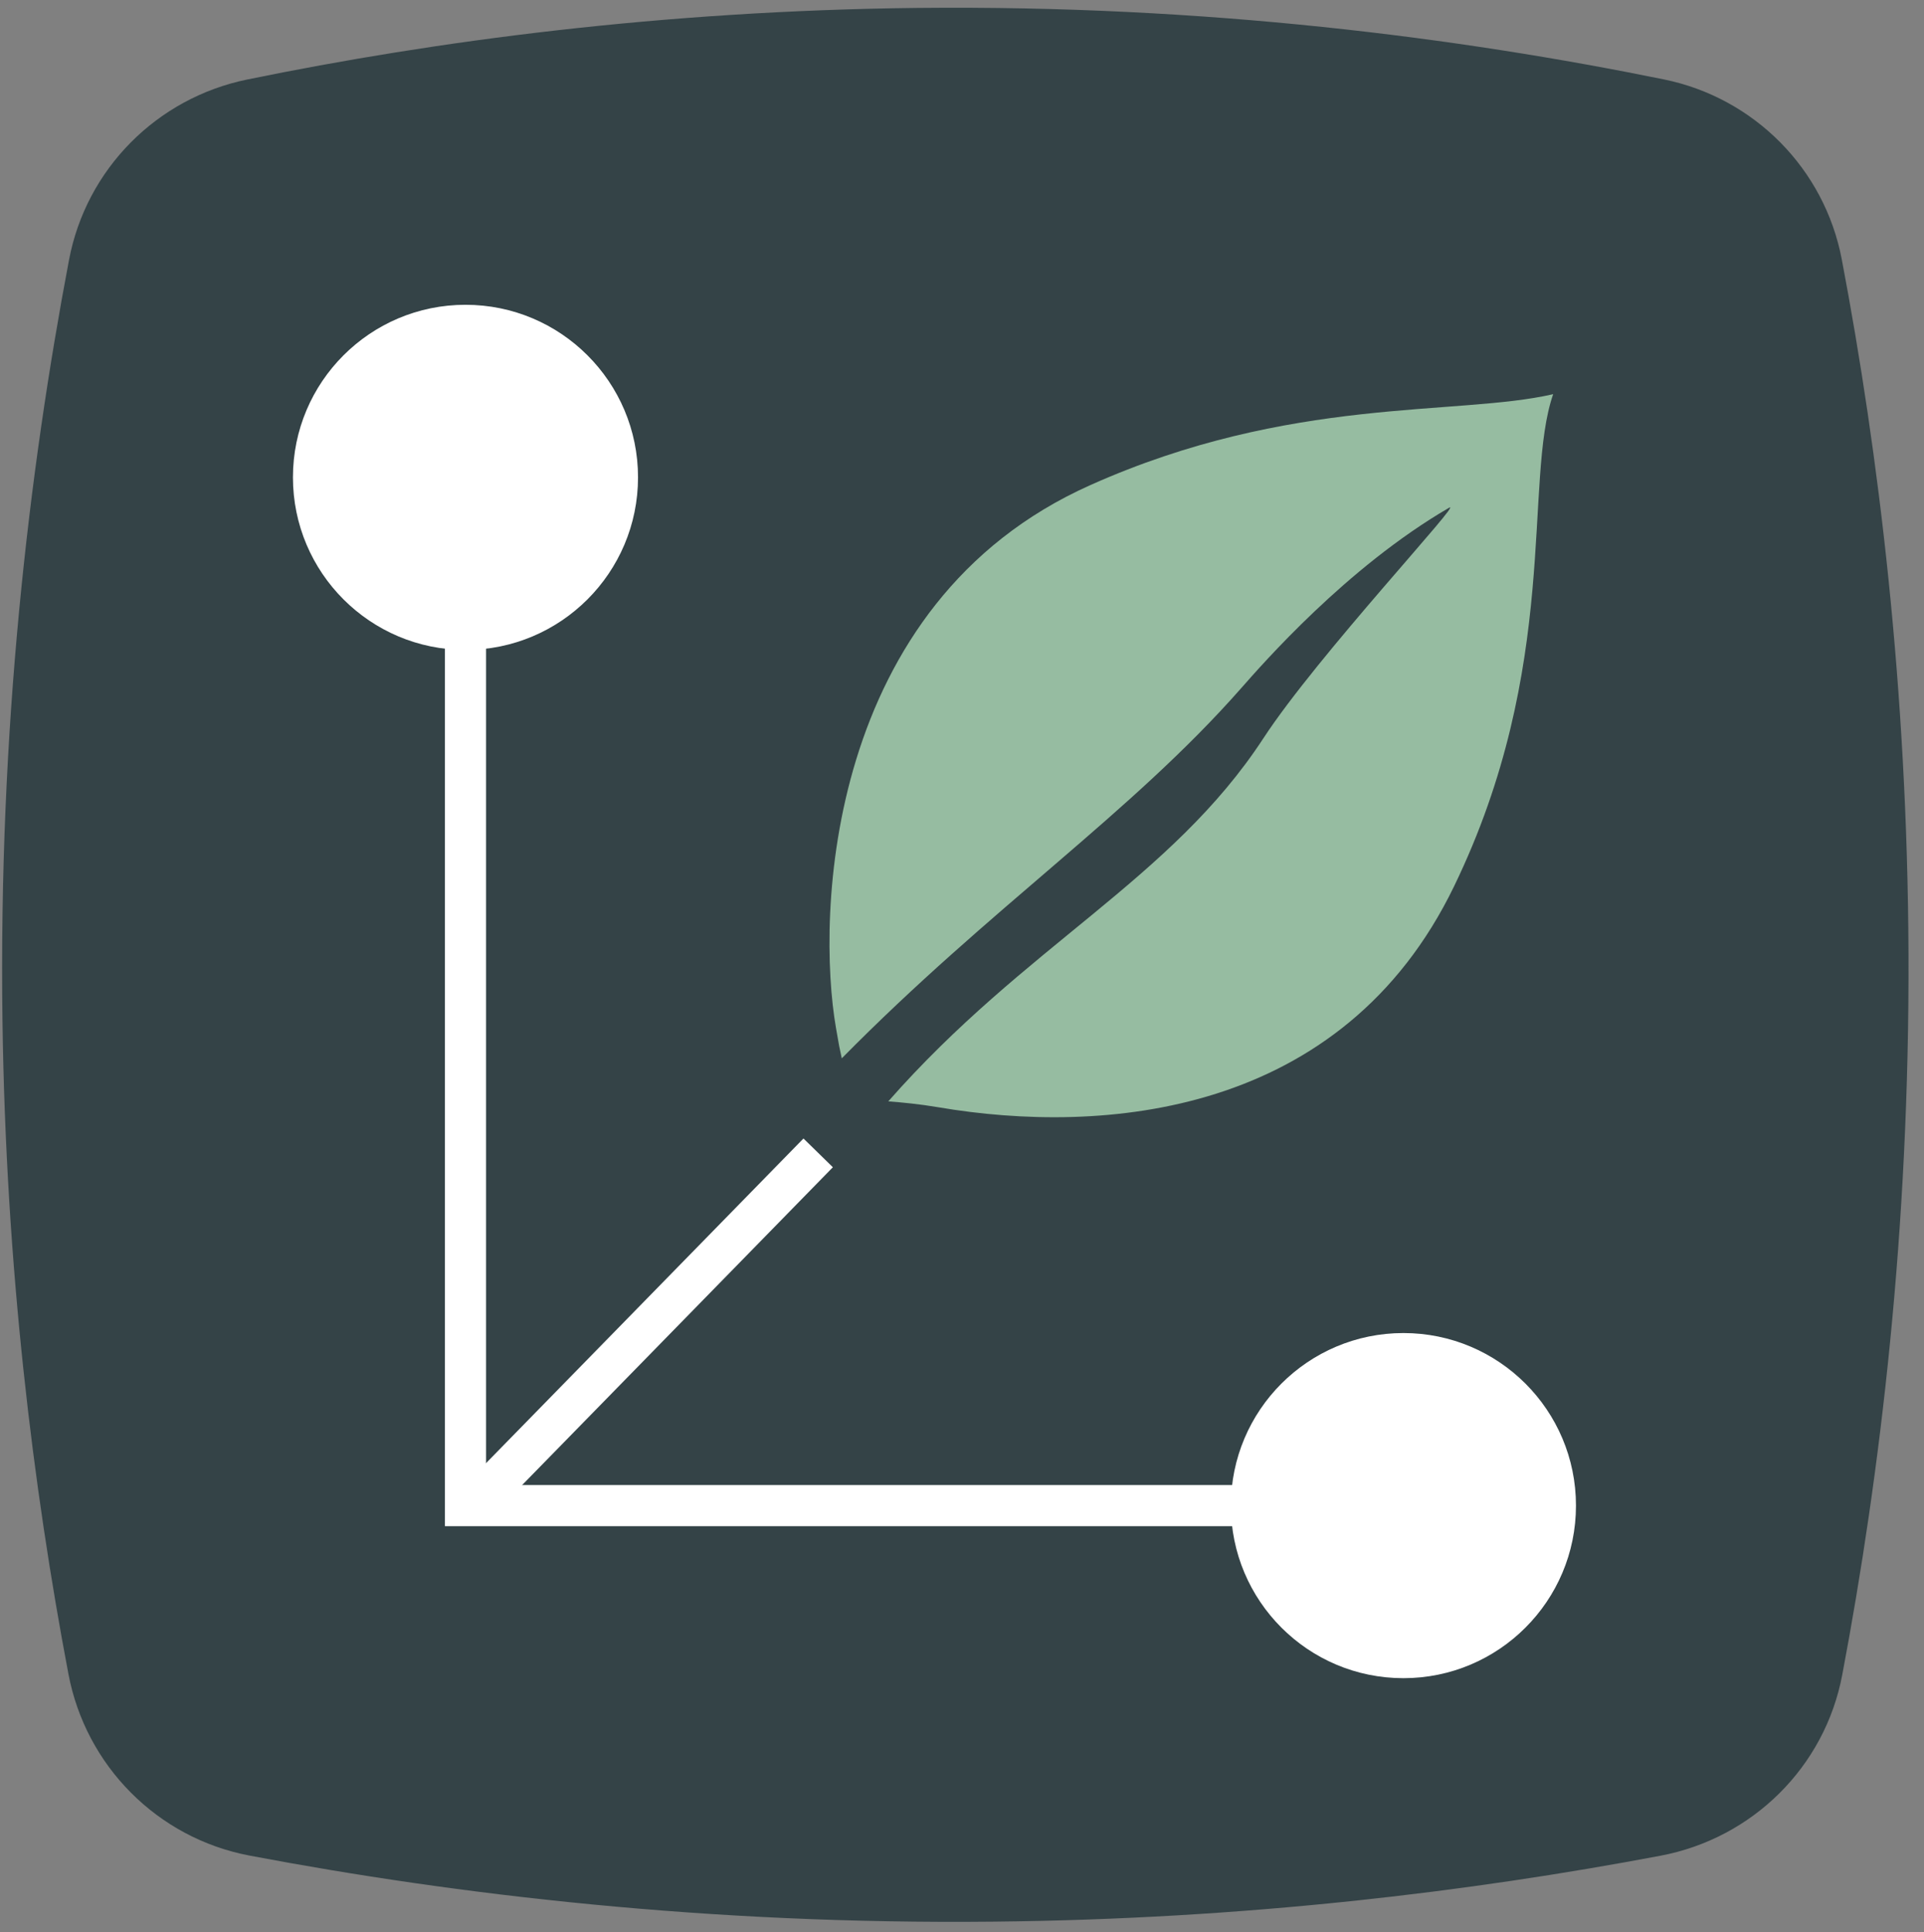
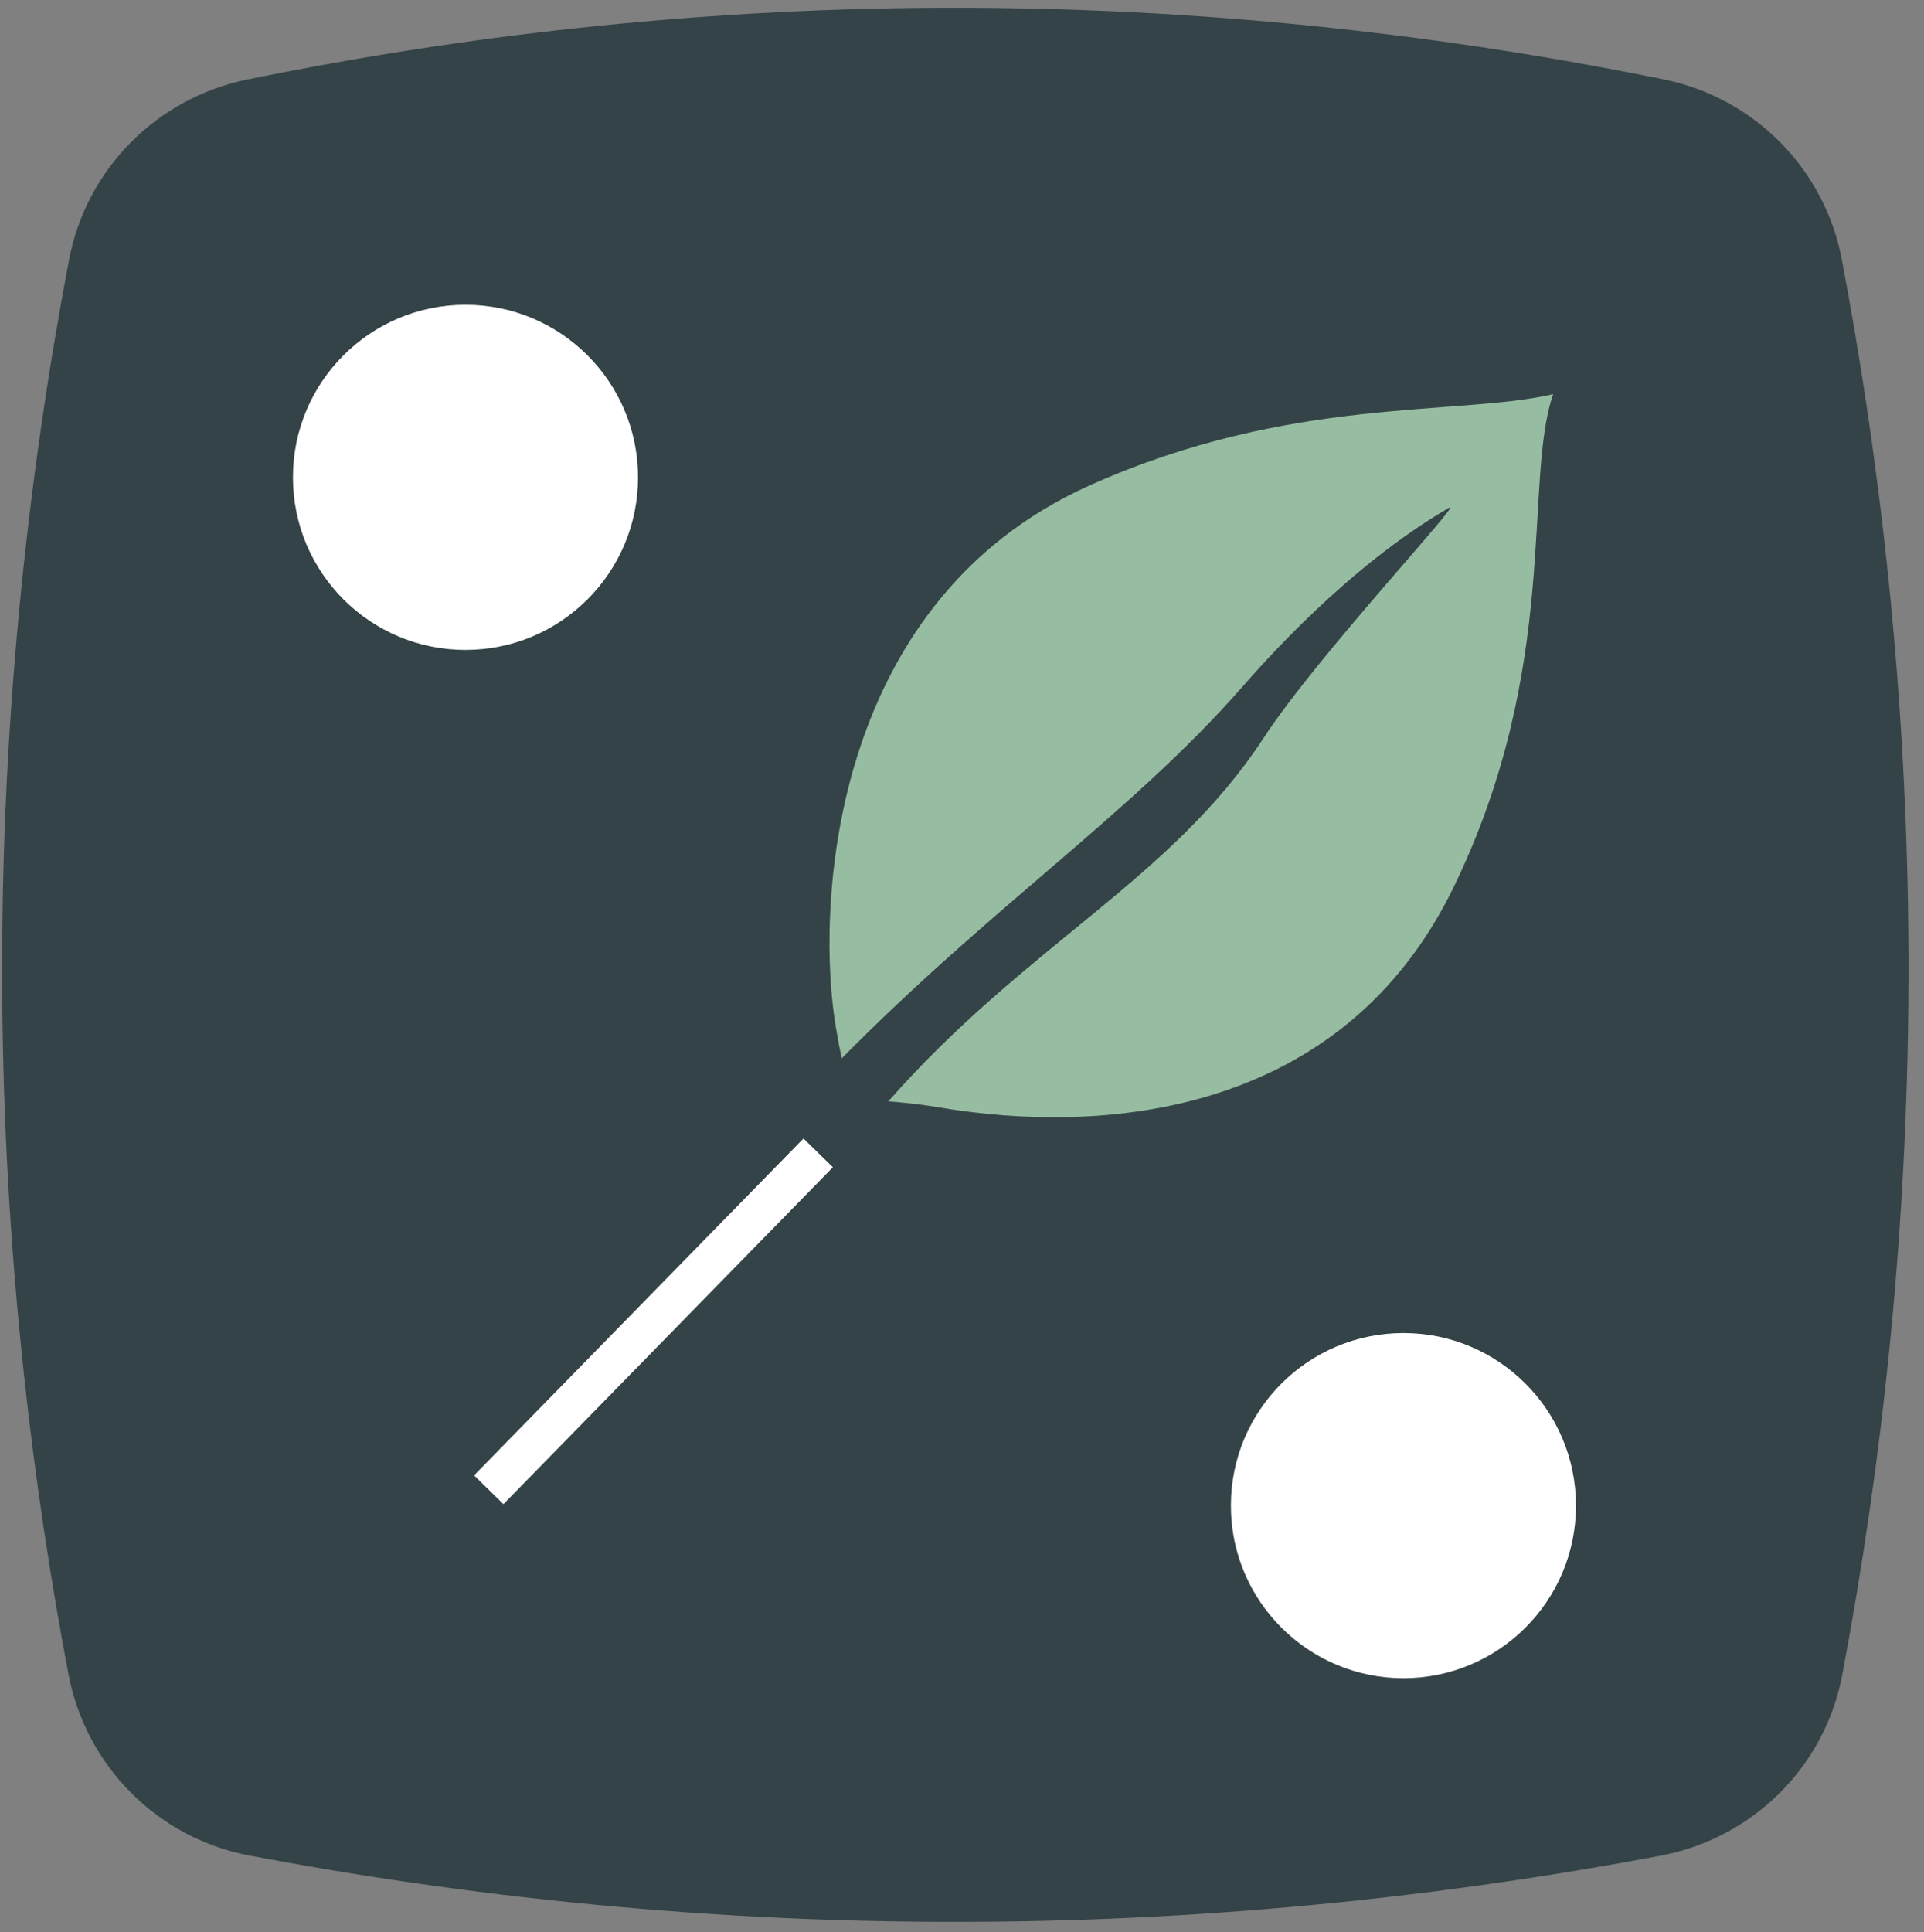
<svg xmlns="http://www.w3.org/2000/svg" id="Layer_1" viewBox="0 0 124 124.5">
  <rect x="0" y="0" width="124" height="124.5" fill="#808080" stroke="none" />
  <defs>
    <style>
      .cls-1 {
        fill: #344347;
      }

      .cls-2 {
        fill: none;
        stroke: #fff;
        stroke-miterlimit: 10;
        stroke-width: 2.65px;
      }

      .cls-3 {
        fill: #fff;
      }

      .cls-4 {
        fill: #96bca1;
      }
    </style>
  </defs>
  <path class="cls-1" d="M4.41,107.87c1.12,5.92,5.73,10.57,11.66,11.7,13.37,2.53,29.56,4.45,47.93,4.26,16.3-.16,30.79-1.94,43.02-4.25,5.93-1.12,10.59-5.72,11.71-11.65,2.46-13.01,4.34-28.7,4.27-46.49-.07-17.04-1.91-32.13-4.3-44.73-1.11-5.83-5.64-10.4-11.45-11.59C94.03,2.43,77.76.32,59.16.51c-16.51.18-31.09,2.13-43.21,4.61-5.84,1.19-10.39,5.77-11.5,11.62C1.86,30.39-.1,46.96.16,65.8c.22,15.89,1.97,30.05,4.25,42.07Z" />
-   <path class="cls-4" d="M54.25,68.2c9.6-9.74,18.62-15.76,25.73-23.84,1.36-1.54,6.79-7.79,13.41-11.64,1.03-.6-8.49,9.53-11.97,14.86-5.95,9.11-15.35,13.35-24.17,23.39.89.07,1.98.17,3.22.38,10.63,1.81,26.06.6,33.24-14.23,6.9-14.24,4.44-26.09,6.39-31.72-6.21,1.43-16.9.08-29.83,5.86-17.1,7.64-17.65,27.77-16.39,34.99.27,1.57.15.86.37,1.94Z" />
+   <path class="cls-4" d="M54.25,68.2c9.6-9.74,18.62-15.76,25.73-23.84,1.36-1.54,6.79-7.79,13.41-11.64,1.03-.6-8.49,9.53-11.97,14.86-5.95,9.11-15.35,13.35-24.17,23.39.89.07,1.98.17,3.22.38,10.63,1.81,26.06.6,33.24-14.23,6.9-14.24,4.44-26.09,6.39-31.72-6.21,1.43-16.9.08-29.83,5.86-17.1,7.64-17.65,27.77-16.39,34.99.27,1.57.15.86.37,1.94" />
  <circle class="cls-3" cx="30" cy="30.76" r="11.12" />
  <circle class="cls-3" cx="90.45" cy="97.02" r="11.12" />
  <line class="cls-2" x1="52.73" y1="74.29" x2="31.5" y2="96" />
-   <polyline class="cls-2" points="30 30.76 30 97.02 84.65 97.02" />
</svg>